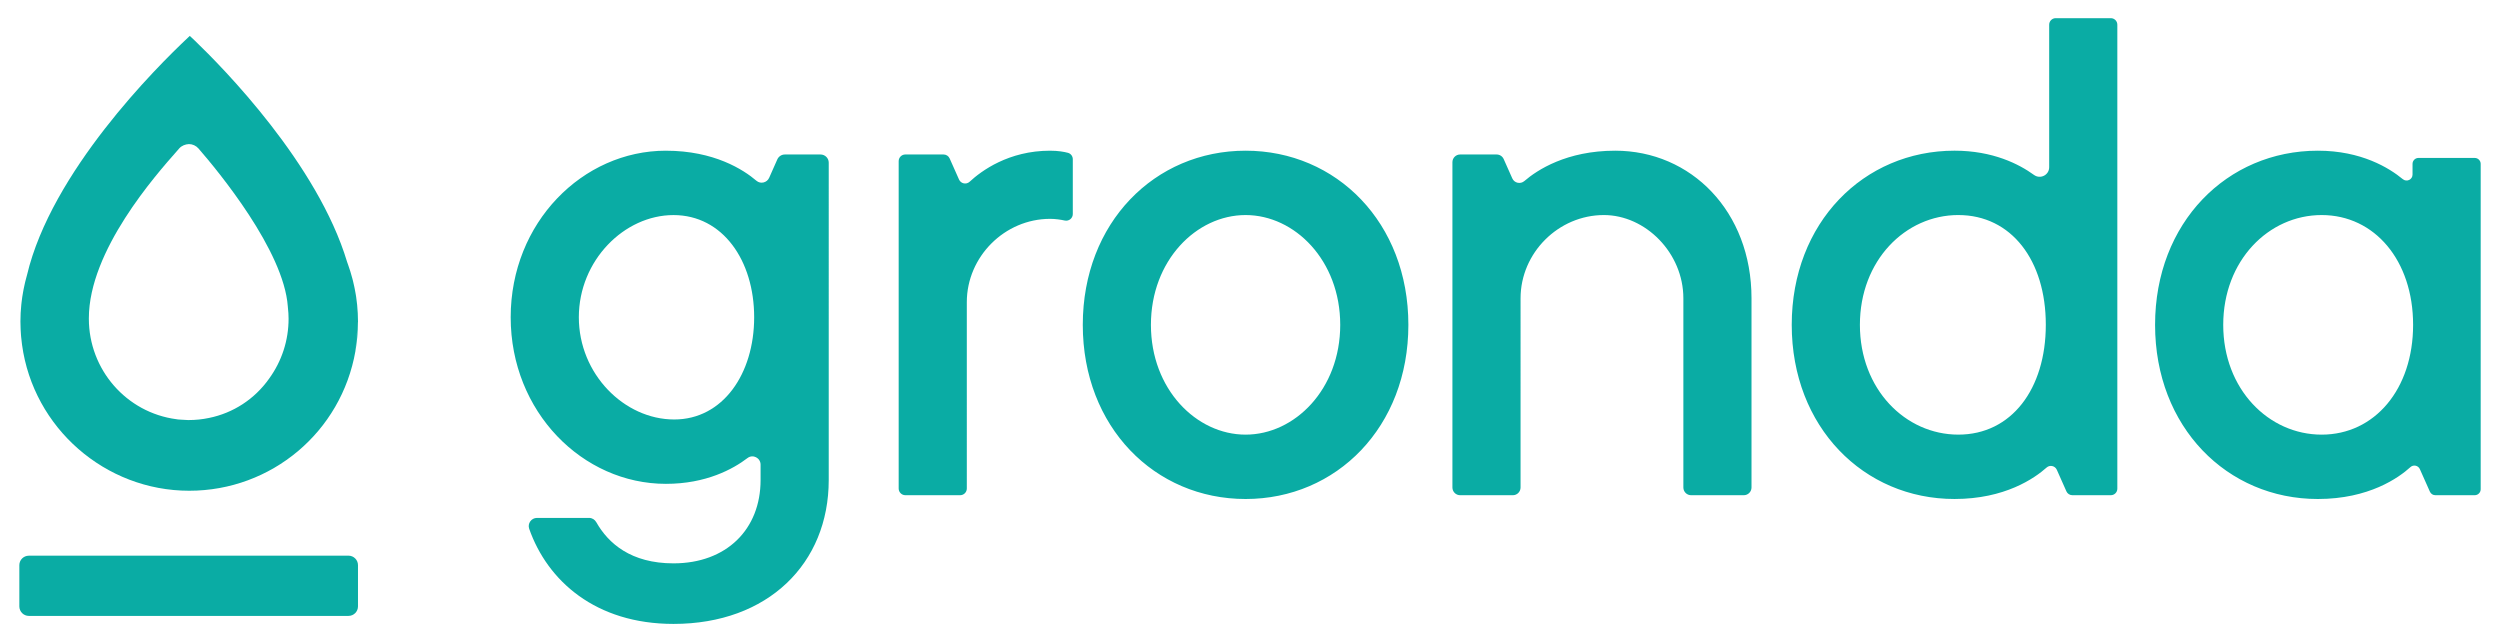
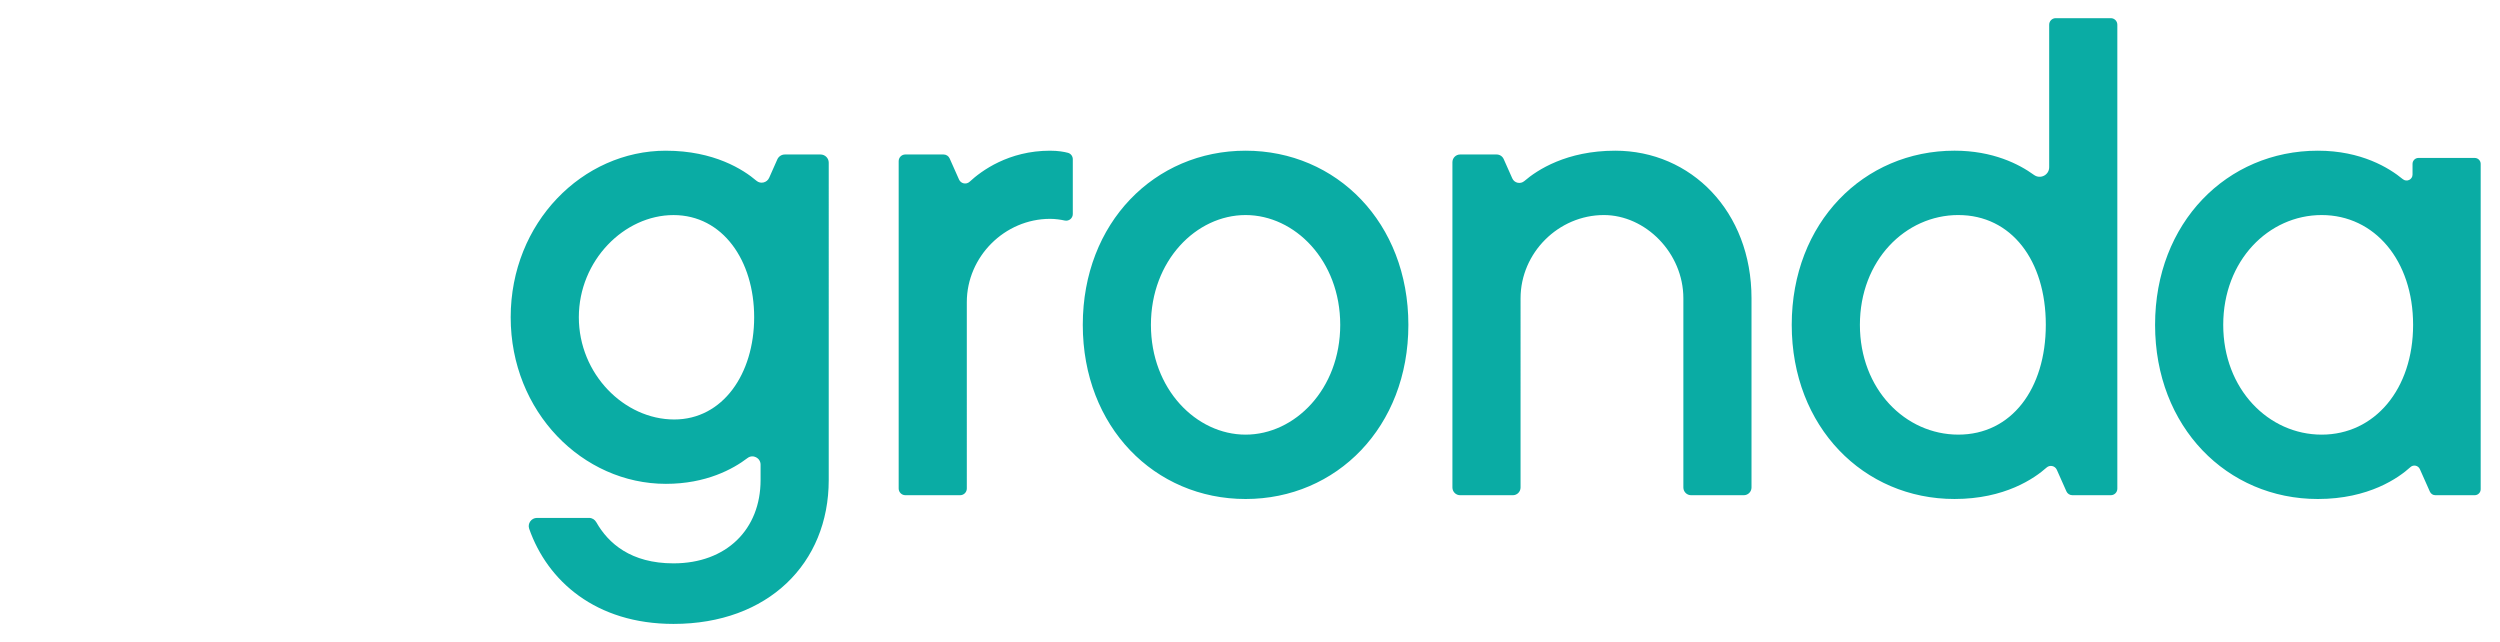
<svg xmlns="http://www.w3.org/2000/svg" id="svg336" version="1.1" width="1024" height="263" viewBox="-1.451 -1.451 199.439 51.271">
  <defs id="defs333" />
-   <path id="path48" d="M 13.613,1.416 13.467,1.551 C 10.943,3.919 2.556,12.289 0.613,20.508 l -0.039,0.145 c -0.035,0.128 -0.068,0.254 -0.1,0.381 l -0.043,0.186 c -0.04,0.175 -0.066,0.298 -0.09,0.422 -0.016,0.08 -0.03,0.16 -0.043,0.238 l -0.021,0.125 c -0.015,0.084 -0.031,0.17 -0.043,0.254 -0.02,0.131 -0.035,0.262 -0.051,0.393 l -0.027,0.238 c -0.044,0.435 -0.067,0.877 -0.068,1.318 l 0.008,0.355 c 0.003,0.096 0.004,0.191 0.008,0.287 0.007,0.139 0.016,0.277 0.025,0.414 l 0.014,0.176 c 0.02,0.215 0.039,0.371 0.061,0.539 l 0.014,0.102 h -0.002 c 0.904,6.644 6.643,11.654 13.35,11.654 6.561,0 12.143,-4.69 13.271,-11.154 l 0.205,-2.35 c 0,-0.223 -0.007,-0.444 -0.018,-0.664 l -0.008,-0.109 c -0.009,-0.185 -0.024,-0.369 -0.041,-0.553 l -0.019,-0.156 c -0.017,-0.165 -0.037,-0.33 -0.061,-0.494 l -0.029,-0.18 c -0.025,-0.153 -0.053,-0.308 -0.084,-0.461 l -0.039,-0.186 c -0.032,-0.152 -0.066,-0.301 -0.102,-0.449 l -0.047,-0.182 c -0.04,-0.152 -0.084,-0.302 -0.129,-0.453 l -0.047,-0.16 c -0.053,-0.168 -0.109,-0.332 -0.166,-0.496 l -0.076,-0.213 C 23.824,11.641 16.27,3.96 14.012,1.793 Z m -0.078,8.637 c 0.293,10e-4 0.574,0.128 0.768,0.35 1.592,1.832 6.813,8.155 7.135,12.619 l 0.006,0.074 c 0.037,0.324 0.055,0.621 0.055,0.902 0,1.736 -0.54,3.393 -1.564,4.799 -1.152,1.621 -2.854,2.732 -4.791,3.125 -0.529,0.112 -1.073,0.168 -1.617,0.168 h -0.06 c -0.096,0 -0.19,-0.008 -0.285,-0.016 l -0.219,-0.012 c -0.096,-0.004 -0.19,-0.01 -0.285,-0.019 -0.045,-0.005 -0.087,-0.013 -0.127,-0.019 -4.011,-0.524 -7,-3.969 -7,-8.025 v -0.037 c 0,-5.403 5.329,-11.426 7.08,-13.406 l 0.135,-0.156 c 0.196,-0.221 0.485,-0.332 0.771,-0.346 z m 13.504,14.266 -0.191,2.191 c 0.025,-0.149 0.048,-0.299 0.068,-0.451 l 0.025,-0.195 c 0.015,-0.128 0.029,-0.255 0.041,-0.385 0.008,-0.088 0.013,-0.176 0.019,-0.264 l 0.008,-0.105 c 0.007,-0.08 0.012,-0.161 0.016,-0.242 0.008,-0.181 0.012,-0.366 0.014,-0.549 z m -0.756,18.6 -25.525,0.002 C 0.339,42.92 0,43.259 0,43.678 v 3.291 c 0,0.419 0.34,0.76 0.758,0.76 h 25.525 c 0.419,0 0.758,-0.341 0.758,-0.76 v -3.293 c 0,-0.417 -0.339,-0.758 -0.758,-0.758 z" style="fill:#0aaca4;fill-opacity:1;fill-rule:nonzero;stroke:none;stroke-width:1.333" />
  <path id="path60" d="m 162.603,0 c -0.287,0 -0.52,0.233 -0.52,0.521 v 11.381 c 0,0.625 -0.706,0.982 -1.213,0.615 -1.196,-0.867 -3.289,-1.936 -6.344,-1.936 -7.255,0 -13,5.744 -13,13.906 0,8.161 5.745,13.906 13,13.906 4.016,0 6.385,-1.649 7.352,-2.512 0.261,-0.233 0.674,-0.14 0.816,0.182 l 0.764,1.719 c 0.083,0.188 0.269,0.309 0.475,0.309 h 3.072 c 0.287,0 0.52,-0.233 0.52,-0.52 V 0.521 C 167.525,0.233 167.293,0 167.006,0 Z M 51.629,10.582 c -6.651,0 -12.395,5.743 -12.395,13.301 0,7.557 5.744,13.301 12.395,13.301 3.207,0 5.356,-1.177 6.518,-2.062 0.427,-0.325 1.041,-0.009 1.041,0.527 v 1.234 c 0,3.931 -2.721,6.65 -6.953,6.65 -3.401,0 -5.208,-1.596 -6.168,-3.289 -0.117,-0.205 -0.329,-0.34 -0.566,-0.34 h -4.168 c -0.449,0 -0.77,0.447 -0.621,0.871 1.46,4.156 5.302,7.594 11.523,7.594 7.557,0 12.395,-4.836 12.395,-11.486 V 11.537 c 0,-0.361 -0.293,-0.652 -0.654,-0.652 h -2.852 c -0.257,0 -0.492,0.153 -0.598,0.389 l -0.652,1.471 c -0.176,0.396 -0.686,0.52 -1.016,0.238 -1.036,-0.884 -3.374,-2.4 -7.229,-2.4 z m 30.678,0 c -3.309,0 -5.49,1.61 -6.428,2.48 -0.268,0.248 -0.698,0.154 -0.846,-0.18 l -0.748,-1.682 c -0.085,-0.193 -0.276,-0.316 -0.488,-0.316 h -3.049 c -0.295,0 -0.533,0.239 -0.533,0.533 v 26.139 c 0,0.295 0.239,0.535 0.533,0.535 h 4.375 c 0.295,0 0.533,-0.24 0.533,-0.535 V 22.674 c 0,-3.627 3.022,-6.65 6.65,-6.65 0.42,0 0.845,0.064 1.174,0.135 0.332,0.069 0.639,-0.184 0.639,-0.521 v -4.373 c 0,-0.24 -0.155,-0.451 -0.389,-0.514 -0.3,-0.08 -0.776,-0.168 -1.424,-0.168 z m 15.609,0 c -7.255,0 -13,5.744 -13,13.906 0,8.161 5.745,13.906 13,13.906 7.256,0 12.998,-5.745 12.998,-13.906 0,-8.163 -5.742,-13.906 -12.998,-13.906 z m 29.514,0 c -3.885,0 -6.229,1.541 -7.252,2.422 -0.316,0.272 -0.799,0.167 -0.967,-0.213 L 118.525,11.25 c -0.1,-0.223 -0.32,-0.365 -0.562,-0.365 h -2.916 c -0.34,0 -0.615,0.275 -0.615,0.615 v 25.975 c 0,0.34 0.275,0.617 0.615,0.617 h 4.211 c 0.34,0 0.615,-0.277 0.615,-0.617 V 22.371 c 0,-3.628 3.024,-6.65 6.652,-6.65 3.324,0 6.348,3.022 6.348,6.65 v 15.104 c 0,0.34 0.275,0.617 0.615,0.617 h 4.211 c 0.34,0 0.615,-0.277 0.615,-0.617 V 22.371 c 0,-6.953 -4.838,-11.789 -10.885,-11.789 z m 56.107,0 c -7.255,0 -12.998,5.744 -12.998,13.906 0,8.161 5.743,13.906 12.998,13.906 4.079,0 6.459,-1.698 7.395,-2.549 0.237,-0.216 0.619,-0.129 0.75,0.164 l 0.801,1.799 c 0.076,0.172 0.246,0.283 0.434,0.283 h 3.145 c 0.263,0 0.477,-0.214 0.477,-0.477 V 11.635 c 0,-0.263 -0.214,-0.475 -0.477,-0.475 h -4.49 c -0.261,0 -0.475,0.212 -0.475,0.475 v 0.854 c 0,0.404 -0.469,0.621 -0.781,0.363 -1.084,-0.895 -3.312,-2.27 -6.777,-2.27 z M 97.916,15.721 c 3.929,0 7.557,3.628 7.557,8.768 0,5.139 -3.627,8.766 -7.557,8.766 -3.931,0 -7.559,-3.627 -7.559,-8.766 0,-5.14 3.628,-8.768 7.559,-8.768 z m 56.914,0 c 4.232,0 6.984,3.619 6.984,8.758 0,5.14 -2.752,8.775 -6.984,8.775 -4.233,0 -7.861,-3.627 -7.861,-8.766 0,-5.139 3.628,-8.768 7.861,-8.768 z m 29.01,0 c 4.233,0 7.303,3.629 7.303,8.768 0,5.139 -3.069,8.766 -7.303,8.766 -4.232,0 -7.859,-3.627 -7.859,-8.766 0,-5.139 3.627,-8.768 7.859,-8.768 z m -131.605,0.002 c 3.929,0 6.441,3.625 6.441,8.16 0,4.535 -2.513,8.162 -6.383,8.162 -3.991,0 -7.617,-3.627 -7.617,-8.162 0,-4.535 3.628,-8.16 7.559,-8.16 z" style="fill:#0aaca4;fill-opacity:1;fill-rule:nonzero;stroke:none;stroke-width:1.333" />
</svg>